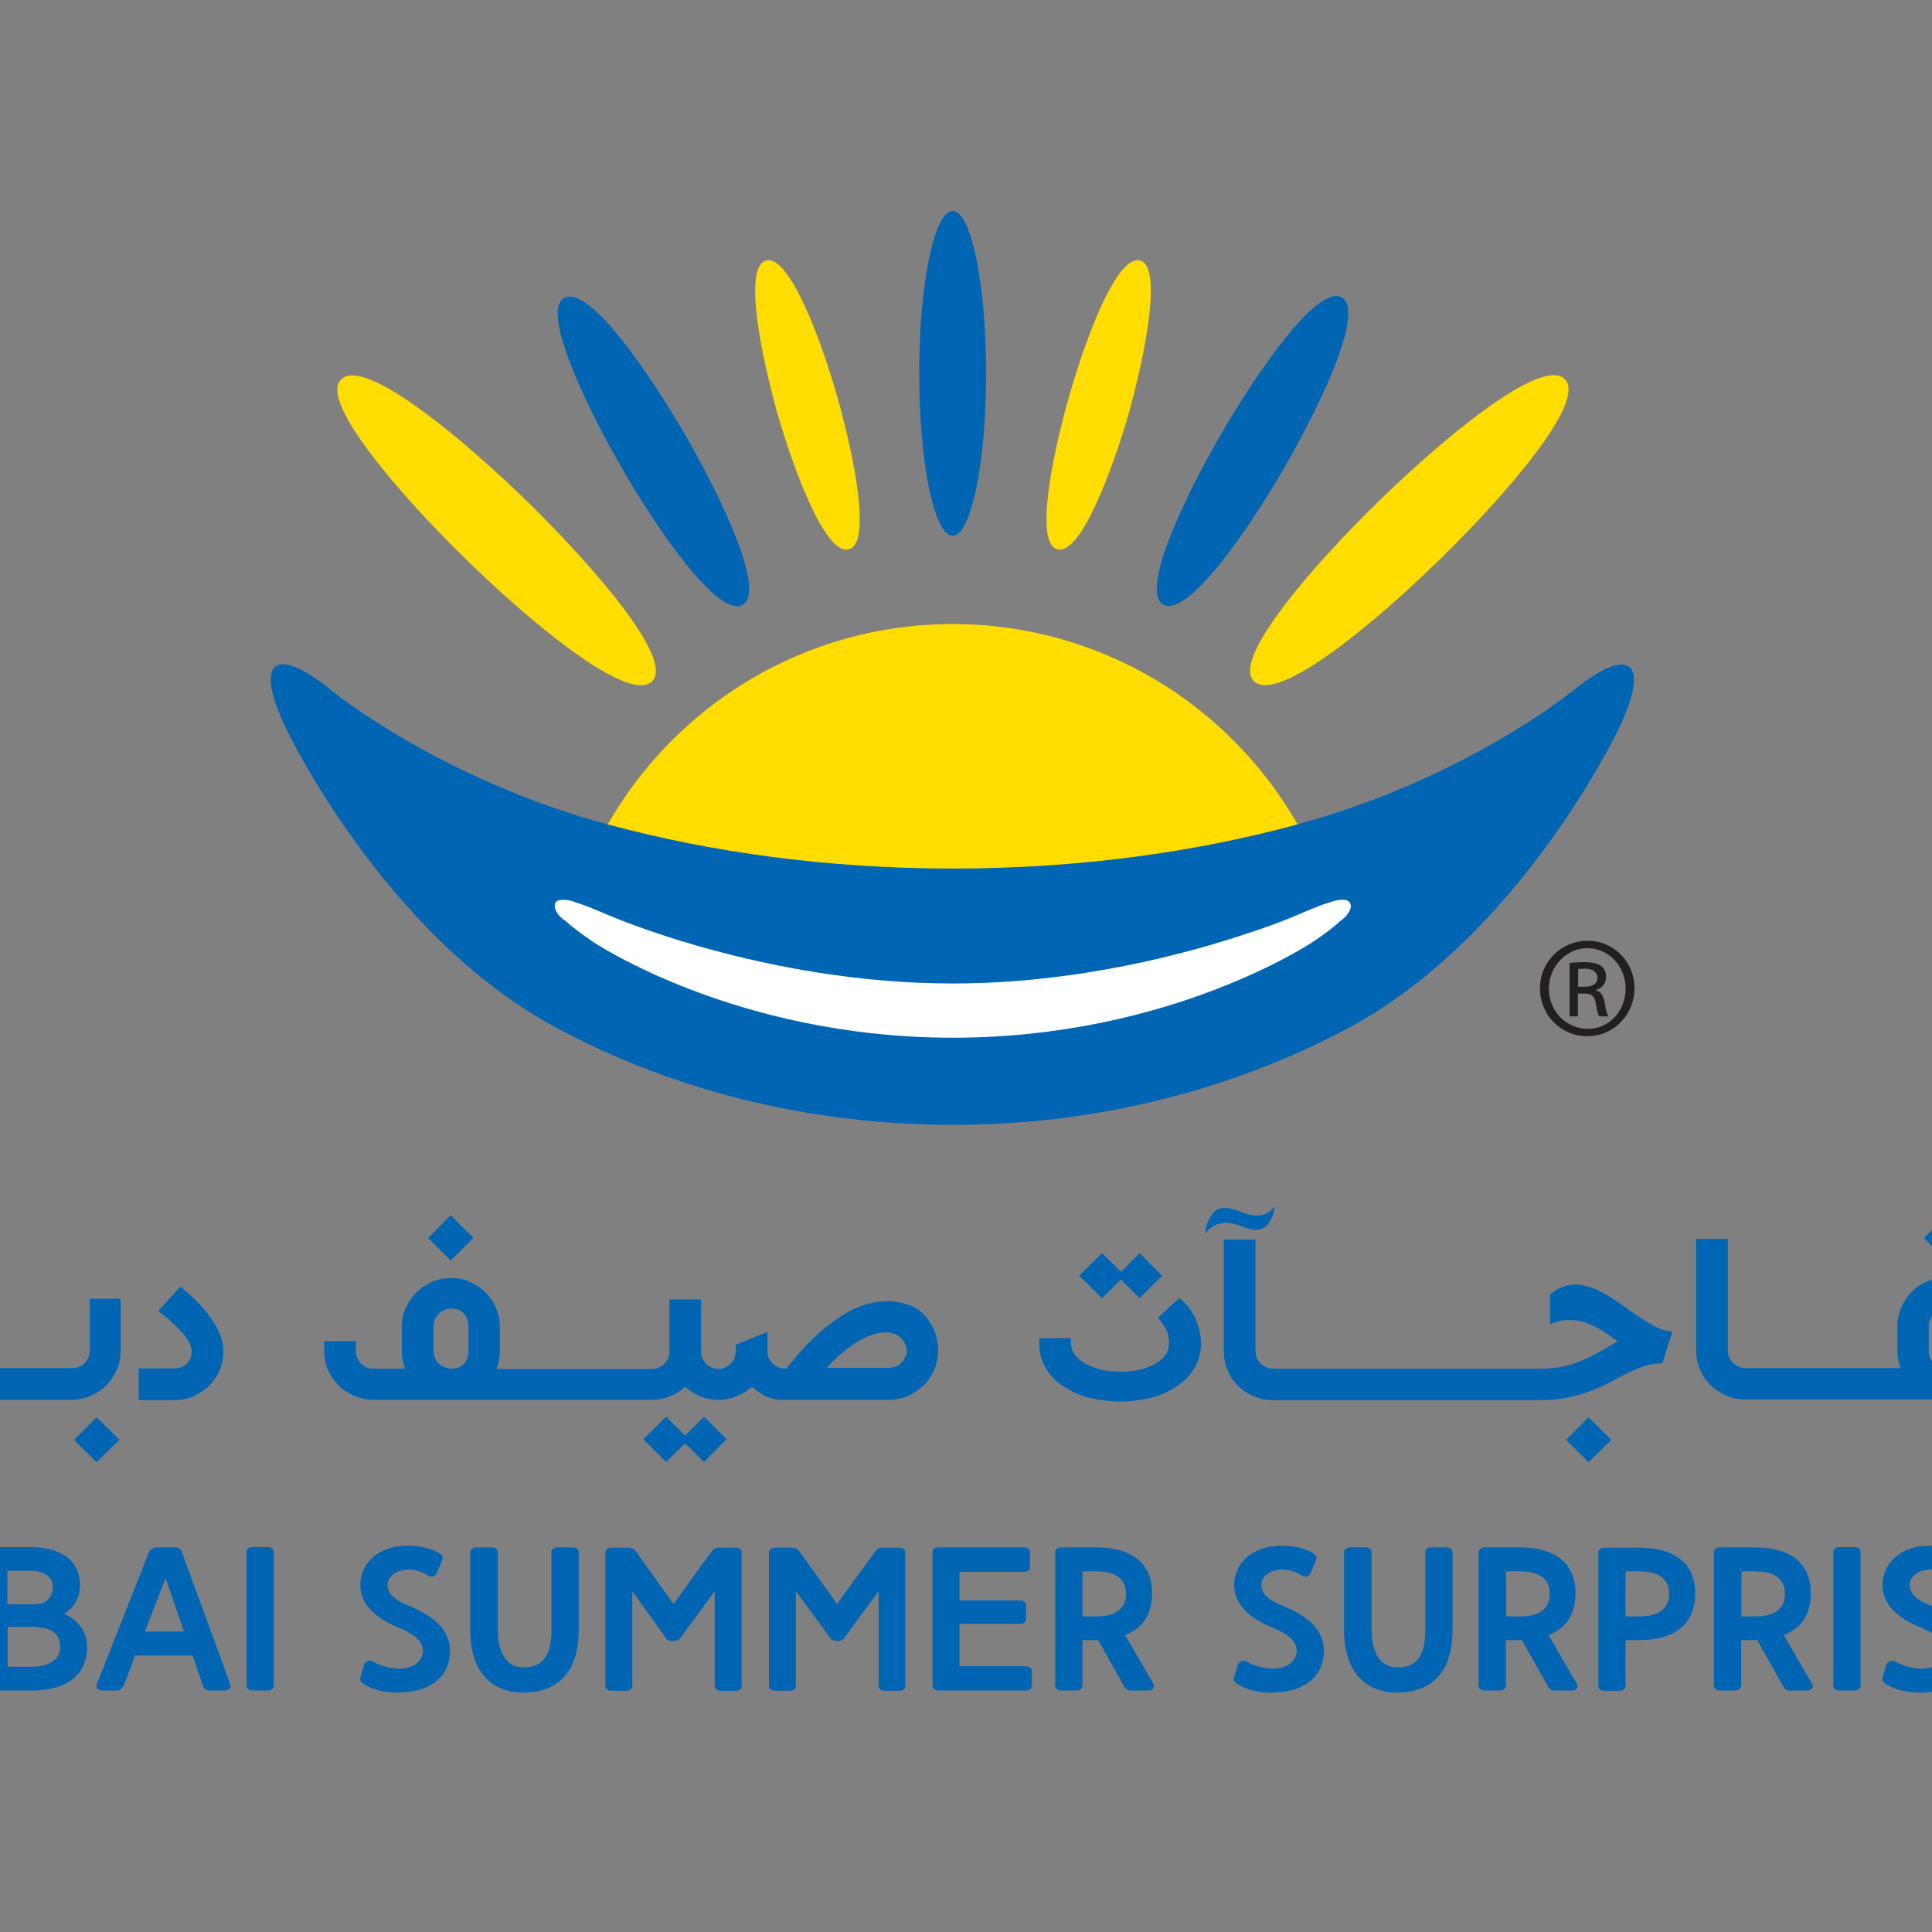
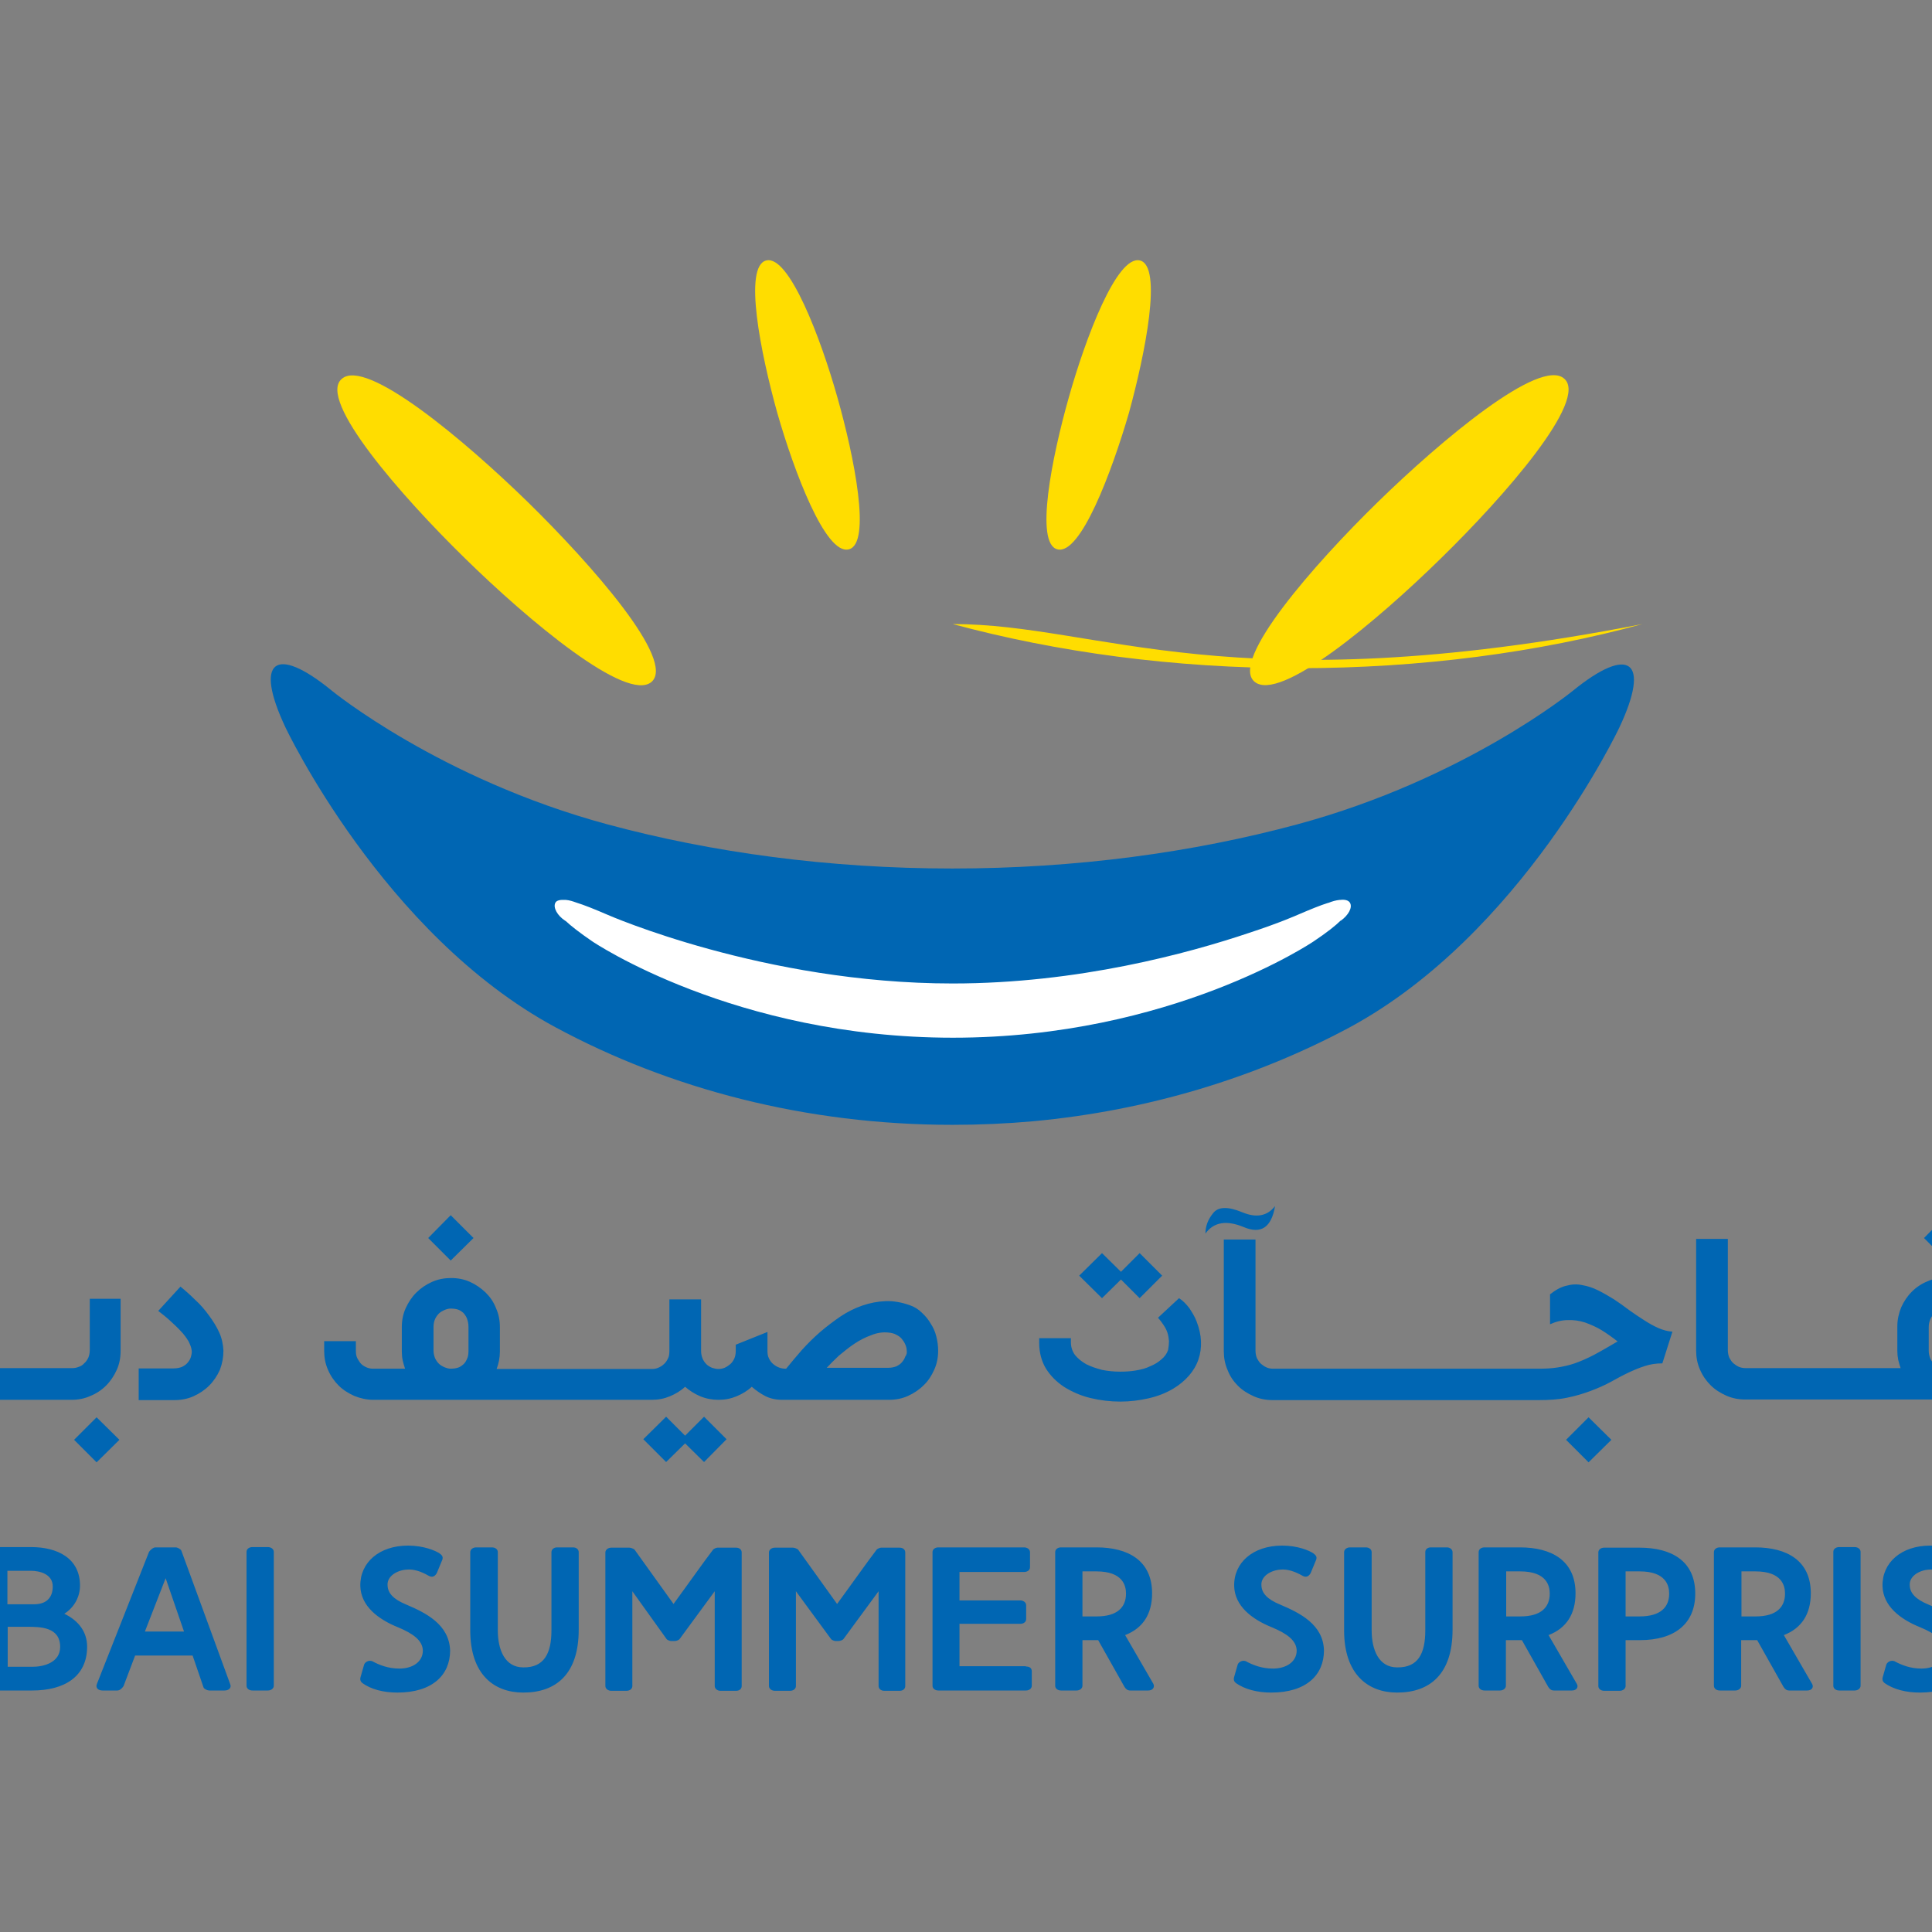
<svg xmlns="http://www.w3.org/2000/svg" version="1.1" id="layer" x="0px" y="0px" viewBox="-153 -46 652 652" style="enable-background:new -153 -46 652 652;" xml:space="preserve">
  <rect x="-153" y="-46" width="652" height="652" fill="#808080" stroke="none" />
  <style type="text/css"> .st0{fill:#0066B3;} .st1{fill:#FFDD00;} .st2{fill:#FFFFFF;} .st3{fill:#231F20;} </style>
  <path class="st0" d="M-235.9,524.5c15.8-0.6,22.8-11.7,22.8-24.2c0-14.4-9.5-24.1-23-24.1h-13.2c-1.1,0-2,0.7-2,1.6v45.1 c0,0.9,0.9,1.6,2,1.6H-235.9 M-242.1,484.4h6.1c10.1,0,13.8,7.6,13.8,15.9c0,8.3-5,15.8-13.8,16h-6.1V484.4z M-178,504.2v-26.4 c0-0.9,0.7-1.6,1.9-1.6h5.4c1.1,0,1.9,0.7,1.9,1.6V504c0,14.9-7.6,21.2-18.7,21.2c-9.8,0-17.9-6.1-17.9-21v-26.4 c0-0.9,0.9-1.6,2-1.6h5.3c1.2,0,2,0.7,2,1.6v26.4c0,6.6,2.4,12.5,8.6,12.5C-180.5,516.8-178,512-178,504.2 M-142.1,524.5 c10.7,0,18.5-4.6,18.5-14.8c0-4.8-2.7-8.7-7.7-11.1c3.5-2.2,5.3-5.9,5.3-9.5c0-9.3-7.7-13-16.5-13h-15.2c-1.1,0-2,0.7-2,1.6v45.2 c0,0.9,0.9,1.6,2,1.6H-142.1 M-150.5,495.3v-11.2h7.9c3,0,7.4,1.1,7.4,5.3c0,3.3-1.7,6-6.3,6H-150.5z M-143.8,503 c4.5,0,11.1,0.1,11.1,6.8c0,5.2-5.4,6.7-9.4,6.7h-8.3V503H-143.8z M-84.3,523.5c0.2,0.5,1.3,1,1.9,1h5.2c1.4,0,2.4-0.9,1.9-2.1 l-16.5-45.1c-0.2-0.5-1.3-1.1-1.9-1.1h-6.8c-0.8,0-1.7,0.8-2.2,1.5l-17.6,44.6c-0.5,1.2,0.3,2.2,1.9,2.2h5c0.8,0,1.6-0.7,2.1-1.5 l3.9-10.3H-88L-84.3,523.5z M-97.1,486.6l6.2,18h-13.2L-97.1,486.6z M-69.8,477.7c0-0.9,0.8-1.6,2-1.6h5.2c1.1,0,2,0.7,2,1.6v45.2 c0,0.9-0.9,1.6-2,1.6h-5.2c-1.2,0-2-0.7-2-1.6V477.7z M-18.9,525.2c-4.7,0-8.9-1.1-11.8-3.2c-0.6-0.5-0.9-1.1-0.6-2.1l1.2-4.2 c0.4-0.9,1.6-1.5,2.7-1.1c2.4,1.3,5.4,2.5,9.2,2.5c4.5,0,7.9-2.3,7.9-6.1c-0.1-3.4-3.3-5.7-8.3-7.8c-7-2.8-12.6-7.3-12.8-13.9 c-0.2-7.9,6.3-13.7,16.1-13.7c5.3,0,9.2,1.7,10.6,2.6c0.8,0.6,1.3,1.1,1,2.1l-1.9,4.6c-0.7,1.2-1.6,1.5-2.7,0.9 c-2.8-1.6-5.2-2.3-7.4-2.1c-3.4,0.2-6.8,2.3-6.5,5.4c0.1,2.5,1.9,4.6,6.3,6.4c6.6,2.8,14.5,6.7,14.8,15.5 C-1.1,519.2-7,525.2-18.9,525.2 M33.1,504.2v-26.4c0-0.9,0.8-1.6,1.9-1.6h5.4c1.1,0,1.9,0.7,1.9,1.6V504c0,14.9-7.6,21.2-18.7,21.2 c-9.9,0-17.9-6.1-17.9-21v-26.4c0-0.9,0.9-1.6,2-1.6H13c1.2,0,2,0.7,2,1.6v26.4c0,6.6,2.4,12.5,8.6,12.5 C30.6,516.8,33.1,512,33.1,504.2 M60.4,491v32c0,0.9-0.8,1.6-2,1.6h-5.1c-1.1,0-2-0.7-2-1.6v-45.1c0-0.9,0.9-1.6,2-1.6h6.1 c0.6,0,1.4,0.4,1.7,0.6l13.2,18.4c2.8-3.8,5.4-7.5,8.1-11.2c1.7-2.4,3.5-4.8,5.3-7.2c0.2-0.2,1-0.6,1.4-0.6h6.3 c1.2,0,1.9,0.7,1.9,1.6v45.1c0,0.9-0.7,1.6-1.9,1.6h-5.3c-1,0-1.9-0.7-1.9-1.6v-32l-11.9,16.2c-0.2,0.2-0.9,0.6-1.6,0.6h-1.2 c-0.6,0-1.3-0.4-1.5-0.6L60.4,491z M115.6,491v32c0,0.9-0.8,1.6-2,1.6h-5.1c-1.1,0-2-0.7-2-1.6v-45.1c0-0.9,0.9-1.6,2-1.6h6.1 c0.6,0,1.4,0.4,1.7,0.6l13.2,18.4c2.8-3.8,5.4-7.5,8.1-11.2c1.7-2.4,3.5-4.8,5.3-7.2c0.2-0.2,1-0.6,1.4-0.6h6.3 c1.2,0,1.9,0.7,1.9,1.6v45.1c0,0.9-0.7,1.6-1.9,1.6h-5.2c-1.1,0-1.9-0.7-1.9-1.6v-32l-11.9,16.2c-0.2,0.2-0.9,0.6-1.6,0.6H129 c-0.6,0-1.3-0.4-1.5-0.6L115.6,491z M193.2,516.4c1.2,0,2,0.5,2,1.6v4.9c0,0.9-0.8,1.6-2,1.6h-29.5c-1.2,0-2-0.7-2-1.6v-45.1 c0-0.9,0.8-1.6,2-1.6h28.9c1.1,0,2,0.7,2,1.6v5.1c0,1-0.9,1.6-2,1.6h-21.8v9.6h20.5c1.1,0,2,0.7,2,1.6v4.7c0,1-0.9,1.6-2,1.6h-20.5 v14.3H193.2z M212.3,507.5h5.3l8.9,15.8c0.5,0.8,1.1,1.2,1.9,1.2h6.1c1.6,0,2.3-1.2,1.7-2.3l-9.5-16.4c6-2.3,9.1-7.1,9.1-14.1 c0-11-8-15.5-18.8-15.5h-11.9c-1.2,0-2,0.7-2,1.6v45.1c0,0.9,0.8,1.6,2,1.6h5.2c1.1,0,2-0.7,2-1.6V507.5z M212.3,499.5v-15.2h4.7 c9,0,10,4.9,10,7.5c0,4.5-2.8,7.7-9.9,7.7H212.3z M276,525.2c-4.7,0-8.9-1.1-11.9-3.2c-0.6-0.5-0.9-1.1-0.6-2.1l1.2-4.2 c0.4-0.9,1.6-1.5,2.7-1.1c2.4,1.3,5.4,2.5,9.2,2.5c4.5,0,8-2.3,8-6.1c-0.1-3.4-3.3-5.7-8.3-7.8c-7-2.8-12.6-7.3-12.8-13.9 c-0.2-7.9,6.3-13.7,16.2-13.7c5.3,0,9.2,1.7,10.5,2.6c0.8,0.6,1.3,1.1,1,2.1l-1.9,4.6c-0.7,1.2-1.6,1.5-2.7,0.9 c-2.8-1.6-5.3-2.3-7.4-2.1c-3.4,0.2-6.8,2.3-6.5,5.4c0.1,2.5,1.9,4.6,6.3,6.4c6.6,2.8,14.6,6.7,14.8,15.5 C293.8,519.2,287.9,525.2,276,525.2 M328,504.2v-26.4c0-0.9,0.7-1.6,1.9-1.6h5.4c1,0,1.9,0.7,1.9,1.6V504c0,14.9-7.6,21.2-18.7,21.2 c-9.8,0-17.9-6.1-17.9-21v-26.4c0-0.9,0.9-1.6,2-1.6h5.3c1.2,0,2,0.7,2,1.6v26.4c0,6.6,2.4,12.5,8.6,12.5 C325.6,516.8,328,512,328,504.2 M355.3,507.5h5.3l8.9,15.8c0.5,0.8,1.1,1.2,1.9,1.2h6.1c1.6,0,2.3-1.2,1.6-2.3l-9.5-16.4 c6-2.3,9.1-7.1,9.1-14.1c0-11-8-15.5-18.8-15.5h-11.9c-1.2,0-2,0.7-2,1.6v45.1c0,0.9,0.8,1.6,2,1.6h5.2c1.1,0,2-0.7,2-1.6V507.5z M355.3,499.5v-15.2h4.7c9,0,10,4.9,10,7.5c0,4.5-2.8,7.7-9.9,7.7H355.3z M400.5,507.5c11.6,0,18.6-5.5,18.6-15.7 c0-11-8-15.5-18.8-15.5h-11.9c-1.2,0-2,0.7-2,1.6v45.1c0,0.9,0.8,1.6,2,1.6h5.2c1.1,0,2-0.7,2-1.6v-15.5H400.5z M395.6,499.5v-15.2 h4.7c9,0,10,4.9,10,7.5c0,4.5-2.8,7.7-10,7.7H395.6z M434.7,507.5h5.3l8.9,15.8c0.5,0.8,1.1,1.2,1.9,1.2h6.1c1.6,0,2.3-1.2,1.6-2.3 l-9.5-16.4c6-2.3,9.1-7.1,9.1-14.1c0-11-8-15.5-18.8-15.5h-11.9c-1.2,0-2,0.7-2,1.6v45.1c0,0.9,0.8,1.6,2,1.6h5.2c1.1,0,2-0.7,2-1.6 V507.5z M434.7,499.5v-15.2h4.7c9,0,10,4.9,10,7.5c0,4.5-2.8,7.7-9.9,7.7H434.7z M465.7,477.7c0-0.9,0.8-1.6,2-1.6h5.2 c1.1,0,2,0.7,2,1.6v45.2c0,0.9-0.9,1.6-2,1.6h-5.2c-1.2,0-2-0.7-2-1.6V477.7z M494.9,525.2c-4.7,0-8.9-1.1-11.9-3.2 c-0.6-0.5-0.9-1.1-0.6-2.1l1.2-4.2c0.4-0.9,1.6-1.5,2.7-1.1c2.4,1.3,5.4,2.5,9.1,2.5c4.5,0,8-2.3,8-6.1c-0.1-3.4-3.3-5.7-8.3-7.8 c-7-2.8-12.6-7.3-12.8-13.9c-0.2-7.9,6.3-13.7,16.1-13.7c5.3,0,9.2,1.7,10.6,2.6c0.8,0.6,1.3,1.1,1,2.1l-1.9,4.6 c-0.7,1.2-1.6,1.5-2.7,0.9c-2.8-1.6-5.2-2.3-7.4-2.1c-3.4,0.2-6.8,2.3-6.5,5.4c0.1,2.5,1.9,4.6,6.3,6.4c6.6,2.8,14.5,6.7,14.8,15.5 C512.7,519.2,506.8,525.2,494.9,525.2 M551.1,516.4c1.2,0,2,0.5,2,1.6v4.9c0,0.9-0.8,1.6-2,1.6h-29.5c-1.2,0-2-0.7-2-1.6v-45.1 c0-0.9,0.8-1.6,2-1.6h28.9c1.1,0,2,0.7,2,1.6v5.1c0,1-0.9,1.6-2,1.6h-21.8v9.6h20.5c1.1,0,2,0.7,2,1.6v4.7c0,1-0.9,1.6-2,1.6h-20.5 v14.3H551.1z M572.2,525.2c-4.7,0-8.9-1.1-11.9-3.2c-0.6-0.5-0.9-1.1-0.6-2.1l1.2-4.2c0.4-0.9,1.6-1.5,2.7-1.1 c2.4,1.3,5.4,2.5,9.2,2.5c4.5,0,7.9-2.3,7.9-6.1c-0.1-3.4-3.3-5.7-8.3-7.8c-7-2.8-12.6-7.3-12.8-13.9c-0.2-7.9,6.3-13.7,16.1-13.7 c5.3,0,9.2,1.7,10.6,2.6c0.8,0.6,1.3,1.1,1,2.1l-1.9,4.6c-0.7,1.2-1.6,1.5-2.7,0.9c-2.8-1.6-5.3-2.3-7.4-2.1 c-3.5,0.2-6.8,2.3-6.6,5.4c0.1,2.5,1.9,4.6,6.3,6.4c6.6,2.8,14.5,6.7,14.8,15.5C589.9,519.2,584,525.2,572.2,525.2 M-220.2,452.9 l7.7,7.6l-7.7,7.7l-6.4-6.3l-6.4,6.3l-7.6-7.7l7.6-7.6l6.4,6.4L-220.2,452.9z M-120.4,432.3l7.7,7.6l-7.7,7.6l-7.6-7.6L-120.4,432.3 z M-123,392.3h10.7v17.6c0,2.3-0.4,4.4-1.3,6.4c-0.9,2-2.1,3.8-3.6,5.3c-1.5,1.5-3.3,2.7-5.3,3.5c-2,0.9-4.1,1.3-6.3,1.3v0h-0.1 h-22.3h-0.1h-22.3h-0.1h-22.3h-5.9c0.1,2.3-0.4,4.5-1.3,6.6c-1,2.1-2.4,4-4.1,5.8c-1.7,1.8-3.8,3.4-6.1,4.8 c-2.3,1.4-4.8,2.6-7.4,3.5c-2.6,0.9-5.3,1.6-8,2c-2.7,0.4-5.3,0.4-7.7,0.2c-2.1-0.2-4-0.6-5.6-1.4c-1.6-0.8-3.1-1.7-4.4-2.9 c-1.3-1.2-2.3-2.5-3.1-4c-0.8-1.5-1.5-3.1-2-4.8c-0.5-1.7-0.7-3.4-0.8-5.2c-0.1-1.8,0-3.6,0.3-5.4l9.7-3.7c-0.6,3.4-0.6,6.2,0,8.4 c0.6,2.2,1.5,3.9,2.8,5.1c1.3,1.3,2.9,2.1,4.7,2.5c1.8,0.4,3.7,0.5,5.7,0.4c2-0.2,3.9-0.6,5.8-1.2c1.9-0.6,3.5-1.4,5-2.2 c1.4-0.8,2.6-1.7,3.3-2.7c0.8-1,1.1-1.8,0.8-2.6c-0.3-0.7-1.2-1.4-2.7-1.9c-1.5-0.5-3.8-0.7-6.9-0.6l-3.2,0l3.9-11.5l27.4,0.1h22.4 h0.1h22.3h0.1h22.3c0.7,0,1.4-0.1,2.1-0.4c0.7-0.2,1.4-0.6,1.9-1.2c0.6-0.5,1-1.1,1.4-1.9c0.3-0.7,0.5-1.6,0.5-2.6V392.3z M-82.5,397.9c1.4,1.9,2.6,3.8,3.5,5.8c0.9,2,1.3,4.1,1.4,6.1c0,2.3-0.4,4.4-1.2,6.5c-0.9,2-2.1,3.8-3.6,5.3 c-1.5,1.5-3.3,2.7-5.3,3.6c-2,0.9-4.2,1.3-6.5,1.3h-12v-10.7h11.8c1.1,0,2-0.2,2.8-0.5c0.8-0.4,1.4-0.8,1.9-1.4 c0.5-0.6,0.9-1.2,1.1-1.9c0.2-0.7,0.4-1.5,0.3-2.2c-0.1-1-0.5-2-1.1-3.2c-0.7-1.1-1.5-2.3-2.6-3.4c-1.1-1.2-2.3-2.3-3.6-3.5 c-1.3-1.2-2.7-2.3-4-3.3l7.5-8.2c1.6,1.3,3.3,2.8,5,4.5C-85.4,394.2-83.9,396-82.5,397.9 M-0.9,379.4l-7.6-7.6l7.6-7.7l7.7,7.7 L-0.9,379.4z M84.6,432.1l7.6,7.6l-7.6,7.7l-6.4-6.3l-6.4,6.3l-7.7-7.7l7.7-7.6l6.4,6.4L84.6,432.1z M163,405.1 c0.4,1.6,0.6,3.2,0.6,4.7c0,2.3-0.4,4.4-1.3,6.4c-0.9,2-2,3.8-3.6,5.3c-1.5,1.5-3.3,2.7-5.3,3.6c-2,0.9-4.1,1.3-6.4,1.3H111 c-2.1,0-4-0.4-5.6-1.2c-1.6-0.8-3.2-1.9-4.7-3.2c-1.5,1.4-3.2,2.4-5.1,3.2c-1.9,0.8-3.9,1.2-6.1,1.2v0c0,0,0,0-0.1,0c0,0,0,0,0,0v0 c-2.1,0-4.2-0.4-6.1-1.2c-1.9-0.8-3.6-1.9-5.1-3.2c-1.5,1.4-3.2,2.4-5.1,3.2c-1.9,0.8-3.9,1.2-6.1,1.2v0h-0.1h0H44.7h-0.1H22.3H-27 c-2.3,0-4.4-0.5-6.4-1.3c-2-0.9-3.8-2-5.3-3.5c-1.5-1.5-2.7-3.2-3.6-5.3c-0.9-2-1.3-4.2-1.3-6.4v-3.3h10.7v3.2c0,1,0.1,1.8,0.5,2.6 c0.4,0.7,0.8,1.4,1.3,1.9c0.5,0.5,1.2,0.9,1.9,1.2c0.7,0.3,1.5,0.4,2.2,0.4h10.7c-0.3-0.9-0.6-1.9-0.8-2.8c-0.2-0.9-0.3-2-0.3-3 v-8.2c0-2.3,0.4-4.4,1.3-6.4c0.9-2,2.1-3.8,3.6-5.3c1.5-1.5,3.3-2.7,5.3-3.6c2-0.9,4.2-1.3,6.4-1.3c2.3,0,4.4,0.4,6.4,1.3 c2,0.9,3.7,2.1,5.3,3.6c1.5,1.5,2.7,3.2,3.5,5.3c0.9,2,1.3,4.1,1.3,6.4v8.2c0,2.1-0.4,4-1.1,5.9h7.6v0h22.3h0.1h22.4 c0.7,0,1.4-0.1,2.1-0.4c0.7-0.3,1.4-0.7,1.9-1.2c0.6-0.5,1-1.1,1.4-1.9c0.4-0.7,0.5-1.6,0.5-2.6v-17.4h10.7v17.4 c0,1,0.2,1.8,0.5,2.6c0.3,0.7,0.8,1.4,1.3,1.9c0.5,0.5,1.2,0.9,1.9,1.2c0.7,0.2,1.4,0.4,2.1,0.4c0.7,0,1.4-0.1,2.1-0.4 c0.7-0.3,1.3-0.7,1.9-1.2c0.6-0.5,1-1.1,1.4-1.9c0.3-0.7,0.5-1.6,0.5-2.6v-2.1l10.7-4.3v6.4c0,0.9,0.1,1.8,0.5,2.5 c0.3,0.7,0.8,1.4,1.4,1.9c0.6,0.5,1.2,0.9,2,1.2c0.7,0.3,1.6,0.4,2.4,0.4c1.6-2,3.4-4.1,5.3-6.3c1.9-2.1,4-4.2,6.2-6.1 c2.2-1.9,4.5-3.6,6.8-5.2c2.4-1.6,4.8-2.8,7.4-3.7c2.6-0.9,5.2-1.4,7.9-1.5c2.7-0.1,5.4,0.4,8.2,1.4c1.5,0.5,2.9,1.4,4,2.5 c1.2,1.1,2.2,2.3,3,3.7C161.9,401.9,162.6,403.4,163,405.1 M5.1,401.8c0-1.1-0.2-2-0.5-2.8c-0.3-0.8-0.8-1.5-1.3-2 c-0.6-0.5-1.2-0.9-1.9-1.1c-0.7-0.2-1.5-0.3-2.2-0.3c-0.8,0-1.5,0.2-2.2,0.5c-0.7,0.3-1.4,0.7-1.9,1.2c-0.5,0.5-1,1.2-1.3,1.9 c-0.3,0.7-0.5,1.6-0.5,2.6v7.9c0,1,0.2,1.8,0.5,2.6c0.3,0.7,0.8,1.4,1.3,1.9c0.5,0.5,1.2,0.9,1.9,1.2c0.7,0.3,1.4,0.5,2.2,0.5 c0.7,0,1.5-0.1,2.2-0.3c0.7-0.2,1.3-0.6,1.9-1.1c0.6-0.5,1-1.2,1.3-1.9c0.4-0.8,0.5-1.7,0.5-2.8V401.8z M153,409.8 c0-0.7-0.2-1.4-0.5-2.1c-0.3-0.7-0.7-1.3-1.2-1.9c-0.5-0.6-1.1-1-1.9-1.4c-0.7-0.4-1.6-0.6-2.6-0.7c-1.9-0.2-3.9,0.1-5.8,0.9 c-2,0.7-3.9,1.7-5.7,2.9c-1.8,1.2-3.5,2.6-5.2,4c-1.6,1.5-3,2.9-4.1,4.1h20.7c1.1,0,2-0.2,2.8-0.5c0.8-0.4,1.4-0.8,1.9-1.4 c0.5-0.6,0.9-1.2,1.1-1.9C153,411.2,153.1,410.5,153,409.8 M248.4,395.5c0.9,1.4,1.8,2.8,2.4,4.4c0.9,2.3,1.4,4.5,1.5,6.7 c0.1,2.2-0.2,4.3-0.9,6.3c-0.7,2-1.8,3.8-3.2,5.4c-1.4,1.6-3.2,3.1-5.2,4.3c-2.5,1.5-5.3,2.6-8.4,3.3c-3.1,0.7-6.2,1.1-9.5,1.1 c-3.4,0-6.8-0.4-10.1-1.2c-3.3-0.8-6.2-2.1-8.8-3.7c-2.6-1.7-4.6-3.7-6.2-6.2c-1.5-2.5-2.3-5.4-2.3-8.7v-1.6h10.7v1.4 c0,1.6,0.5,3.1,1.4,4.3c1,1.2,2.2,2.2,3.8,3.1c1.6,0.8,3.4,1.4,5.3,1.9c2,0.4,4.1,0.6,6.1,0.6c1.8,0,3.6-0.1,5.3-0.4 c1.8-0.3,3.4-0.7,4.8-1.4c1.5-0.6,2.8-1.4,3.8-2.3c1.1-0.9,1.9-2,2.3-3.2c0.2-1.1,0.3-2.1,0.3-3c-0.1-0.9-0.2-1.9-0.5-2.8 c-0.3-0.9-0.7-1.7-1.3-2.6c-0.5-0.8-1.2-1.7-1.9-2.5l7.1-6.6C246.3,393,247.4,394.2,248.4,395.5 M218.9,392.1l-7.7-7.6l7.7-7.6 l6.4,6.3l6.3-6.3l7.6,7.6l-7.6,7.6l-6.3-6.3L218.9,392.1z M266.7,368.1c-5.8-2.4-10.1-1.7-12.9,2.2c0-2.4,0.8-4.7,2.6-6.9 c1.7-2.2,5-2.3,9.8-0.3c4.8,2,8.5,1.3,11.1-2.1C276.1,368.2,272.6,370.6,266.7,368.1 M383.1,432.3l7.7,7.6l-7.7,7.6l-7.6-7.6 L383.1,432.3z M401.8,399.5c1.7,1.1,3.3,2,4.9,2.7c1.6,0.7,3.2,1.1,4.7,1.2l-3.4,10.7c-2.1,0-4.1,0.3-5.9,0.9 c-1.9,0.6-3.8,1.4-5.7,2.3c-1.9,0.9-3.9,2-5.9,3.1c-2,1.1-4.3,2.1-6.7,3c-2.4,0.9-5,1.7-8,2.3c-2.8,0.6-6.1,0.8-9.6,0.8h-0.1h-22.3 h-0.1h-22.3h-0.1H299h-0.1h-22.4v0c-2.2,0-4.4-0.4-6.4-1.3c-2-0.9-3.8-2-5.3-3.5c-1.5-1.5-2.7-3.2-3.5-5.3c-0.9-2-1.3-4.2-1.3-6.4 v-37.7h10.7v37.5c0,1,0.2,1.9,0.5,2.6c0.4,0.7,0.8,1.4,1.4,1.9c0.6,0.5,1.2,0.9,1.9,1.2c0.7,0.3,1.4,0.4,2.2,0.4h22.3h0.1h22.3h0.1 h22.3h0.1h22.3c2.3,0,4.4-0.1,6.3-0.4c1.9-0.3,3.9-0.7,5.9-1.4c2-0.7,4.1-1.6,6.4-2.8c2.3-1.2,5-2.8,8.1-4.6 c-1.8-1.4-3.6-2.7-5.4-3.8c-1.8-1.1-3.7-1.9-5.6-2.6c-1.9-0.6-3.9-0.9-5.8-0.8c-2,0-4,0.5-6,1.4l0-10.1c1.9-1.5,3.7-2.5,5.5-2.9 c1.8-0.5,3.6-0.6,5.4-0.2c1.8,0.3,3.6,0.9,5.4,1.8c1.8,0.9,3.5,1.9,5.3,3c1.8,1.2,3.5,2.4,5.2,3.7 C398.4,397.3,400.1,398.4,401.8,399.5 M503.9,379.4l-7.6-7.6l7.6-7.7l7.7,7.7L503.9,379.4z M589.3,401.6v8.3c0,2.3-0.5,4.4-1.3,6.4 c-0.9,2-2.1,3.8-3.6,5.3c-1.5,1.5-3.2,2.7-5.3,3.6c-2,0.9-4.1,1.3-6.4,1.3c-2.2,0-4.2-0.4-6.2-1.2c-1.9-0.8-3.6-1.9-5.1-3.3 c-1.8,1.7-3.7,2.9-5.7,3.4c-2,0.6-4.1,0.9-6.5,0.9v0h-0.1h0h-22.3h-45.9h-22.3h-0.1H436v0c-2.2,0-4.4-0.4-6.4-1.3 c-2-0.9-3.8-2-5.3-3.5c-1.5-1.5-2.7-3.2-3.6-5.3c-0.9-2-1.3-4.2-1.3-6.4v-37.7h10.7v37.5c0,1,0.2,1.9,0.5,2.6 c0.4,0.7,0.8,1.4,1.4,1.9c0.6,0.5,1.2,0.9,1.9,1.2c0.7,0.3,1.5,0.4,2.2,0.4h22.3h0.1H481h7.4c-0.3-0.9-0.6-1.9-0.8-2.8 c-0.2-1-0.3-2-0.3-3v-8.3c0-2.3,0.5-4.4,1.3-6.4c0.9-2,2.1-3.8,3.6-5.3c1.5-1.5,3.3-2.7,5.3-3.5c2-0.9,4.2-1.3,6.4-1.3 c2.3,0,4.4,0.4,6.4,1.3c2,0.9,3.7,2.1,5.2,3.5c1.5,1.5,2.7,3.3,3.6,5.3c0.9,2,1.3,4.1,1.3,6.4v8.3c0,2.1-0.3,4.1-1,5.9h7.2h22.4v0 c1,0,1.9,0,2.8-0.2c0.9-0.2,1.6-0.5,2.2-1c0.6-0.5,1.1-1.1,1.4-1.9c0.3-0.8,0.5-1.7,0.5-2.8v-8.1c0-2.3,0.4-4.4,1.3-6.4 c0.9-2,2-3.8,3.6-5.3c1.5-1.5,3.3-2.7,5.3-3.6c2-0.9,4.2-1.3,6.4-1.3c2.3,0,4.4,0.4,6.4,1.3c2,0.9,3.8,2.1,5.3,3.6 c1.5,1.5,2.7,3.2,3.6,5.3C588.8,397.2,589.3,399.3,589.3,401.6 M509.8,401.8c0-1.1-0.2-2-0.5-2.8c-0.4-0.8-0.8-1.4-1.4-1.9 c-0.6-0.5-1.2-0.9-1.9-1.1c-0.7-0.2-1.4-0.3-2.2-0.3c-0.7,0-1.5,0.2-2.2,0.5c-0.7,0.3-1.3,0.7-1.9,1.2c-0.6,0.5-1,1.2-1.3,1.9 c-0.3,0.7-0.5,1.6-0.5,2.6v7.9c0,1,0.2,1.8,0.5,2.6c0.3,0.7,0.8,1.4,1.3,1.9c0.6,0.5,1.2,0.9,1.9,1.2c0.7,0.3,1.5,0.5,2.2,0.5 c0.7,0,1.4-0.1,2.2-0.3c0.7-0.2,1.4-0.6,1.9-1.1c0.6-0.5,1-1.2,1.4-1.9c0.3-0.8,0.5-1.7,0.5-2.8V401.8z M578.6,401.8 c0-1.1-0.2-2-0.5-2.8c-0.3-0.8-0.8-1.4-1.4-2c-0.6-0.5-1.2-0.9-1.9-1.1c-0.7-0.2-1.4-0.3-2.2-0.3c-0.7,0-1.4,0.2-2.2,0.5 c-0.7,0.3-1.3,0.7-1.9,1.2c-0.6,0.6-1,1.2-1.4,1.9c-0.3,0.7-0.5,1.6-0.5,2.6v7.9c0,1,0.2,1.8,0.5,2.6c0.3,0.7,0.8,1.4,1.4,1.9 c0.6,0.5,1.2,0.9,1.9,1.2c0.7,0.3,1.4,0.5,2.2,0.5c0.7,0,1.4-0.1,2.2-0.3c0.7-0.2,1.4-0.6,1.9-1.1c0.6-0.5,1-1.1,1.4-1.9 c0.3-0.8,0.5-1.7,0.5-2.8V401.8z" />
-   <path class="st0" d="M280.5,111.7c-12.3,21.3-32.5,50.5-40.8,46.4c-8.2-4.2,6.9-36.1,19.2-57.3c12.3-21.2,32.5-50.6,40.8-46.5 C307.9,58.7,292.7,90.5,280.5,111.7 M179.8,80c0-30.3-5.1-54.8-11.3-54.8c-6.2,0-11.3,24.5-11.3,54.8c0,30.3,5.1,54.8,11.3,54.8 C174.7,134.8,179.8,110.3,179.8,80 M56.7,111.7C69,133,89.2,162.3,97.5,158.2c8.2-4.2-6.9-36.1-19.2-57.3 C66,79.7,45.9,50.3,37.5,54.5C29.4,58.7,44.5,90.5,56.7,111.7" />
  <path class="st1" d="M228,93.3c-5.8,19.9-16.3,48-24.1,46.1c-7.8-1.8-1.9-31.2,3.8-51.3c5.6-19.9,16.2-48.1,24-46.2 C239.4,43.8,233.5,73.2,228,93.3 M333.3,142.4c21.5-21,49.8-53.4,41.6-60.6c-8.1-7.3-41.5,20.7-63,41.7 c-21.4,20.9-49.8,53.3-41.6,60.5C278.7,191.4,311.9,163.4,333.3,142.4 M109.3,93.3c5.7,19.9,16.3,48,24.1,46.1 c7.8-1.8,1.9-31.2-3.8-51.3c-5.6-19.9-16.3-48.1-24-46.2C97.8,43.8,103.7,73.2,109.3,93.3 M3.9,142.4c21.4,21,54.7,48.9,63,41.7 c8.2-7.3-20.3-39.6-41.6-60.5c-21.5-21-54.9-49.1-63-41.7C-45.9,89-17.6,121.4,3.9,142.4" />
  <path class="st0" d="M284.8,232.2c-35.2,9.5-74.7,14.9-116.4,14.9c-41.7,0-81.2-5.4-116.4-14.9c-56.6-15.3-93-45.1-93-45.1 c-19.2-15.7-26.3-10.2-15.7,12.3c0,0,32.9,69.9,91.2,101.3c38.6,20.8,84.5,32.9,133.9,32.9c9.2,0,18.3-0.4,27.2-1.2 c39-3.6,75.3-14.8,106.7-31.6c58.3-31.4,91.2-101.3,91.2-101.3c10.6-22.5,3.5-28-15.8-12.3C377.8,187.1,341.4,216.9,284.8,232.2" />
-   <path class="st1" d="M168.5,164.6c-49.8,0-93.3,27.2-116.4,67.6c35.2,9.5,74.7,14.9,116.4,14.9c41.7,0,81.2-5.3,116.4-14.9 C261.8,191.8,218.3,164.6,168.5,164.6" />
+   <path class="st1" d="M168.5,164.6c35.2,9.5,74.7,14.9,116.4,14.9c41.7,0,81.2-5.3,116.4-14.9 C261.8,191.8,218.3,164.6,168.5,164.6" />
  <path class="st2" d="M302.6,258.7c-0.5-0.9-1.8-1.2-3.3-1c-0.1,0-0.1,0-0.2,0c-1.2,0.1-2.6,0.5-3.8,1c0,0,0,0-0.1,0 c-2.6,0.8-6,2.2-10.2,4c0,0-6,2.7-16.4,6.1c-20.5,6.9-57.8,17.1-100.1,17.1c-63.8,0-116.5-23.2-116.5-23.2 c-4.4-1.9-7.9-3.3-10.5-4.1c-1.1-0.4-2.3-0.8-3.5-0.9c-0.1,0-0.2,0-0.3,0c-1.5-0.1-2.9,0.1-3.3,1c-0.8,1.6,0.7,4.3,3.3,6 c0,0,0.1,0.1,0.2,0.1c1.7,1.6,4.6,3.9,9,6.9c0,0,47.9,32.5,121.7,32.5s121.7-32.5,121.7-32.5c4.5-3,7.5-5.4,9.1-7c0,0,0,0,0.1,0 C302,262.9,303.5,260.3,302.6,258.7" />
-   <path class="st3" d="M382.7,271.5c-8.8,0-16,7.1-16,16c0,9.1,7.1,16.2,16,16.2c8.8,0,15.9-7.2,15.9-16.2c0-8.9-7-16-15.7-16H382.7z M382.8,274c7.1,0,12.8,6.1,12.8,13.6c0,7.7-5.7,13.7-12.8,13.6c-7.2,0-13.1-5.9-13.1-13.6c0-7.4,5.9-13.6,12.9-13.6H382.8z M379.6,289.3h2.1c2.4,0,3.4,0.8,3.8,3.2c0.4,2.3,0.8,4,1.2,4.5h3.1c-0.3-0.5-0.8-1.6-1.2-4.4c-0.5-2.6-1.4-4.1-3-4.3v-0.2 c1.9-0.6,3.4-2,3.4-4.4c0-1.6-0.5-2.9-1.7-3.7c-0.9-0.8-2.9-1.3-5.6-1.3c-2.1,0-3.6,0.1-5,0.3v18h2.8V289.3z M379.6,281 c0.5,0,1.3-0.1,2.1-0.1c3.3,0,4.4,1.5,4.4,3.1c0,2.3-2.1,3-4.4,3h-2.1V281z" />
</svg>